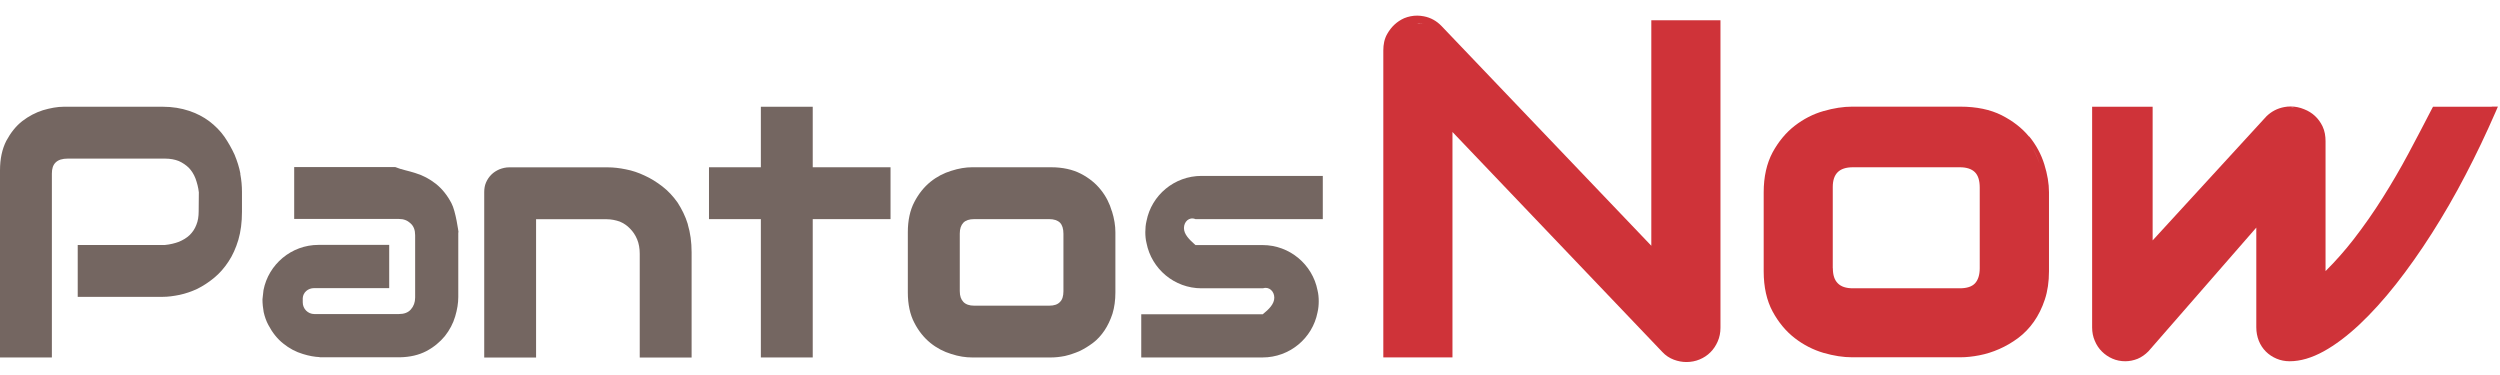
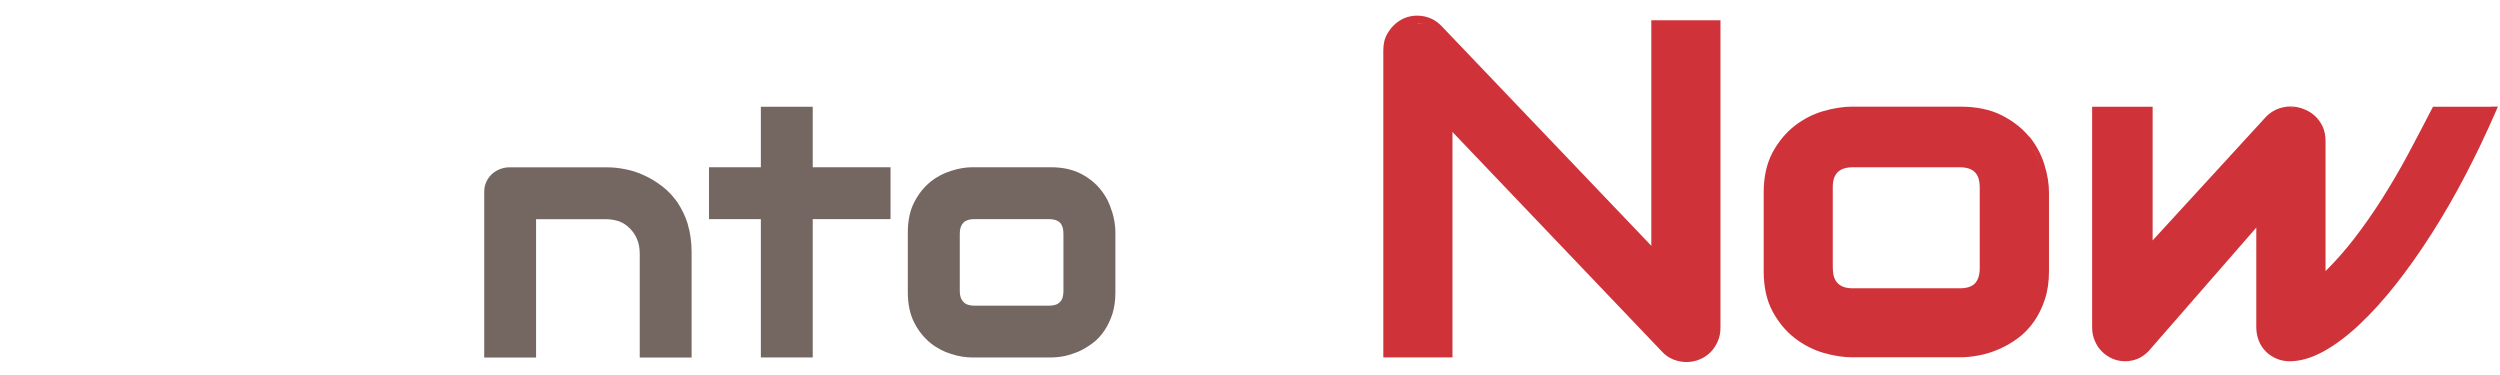
<svg xmlns="http://www.w3.org/2000/svg" width="160" height="24" viewBox="0 0 160 24" fill="none">
  <g clip-path="url(#clip0_214_1818)">
-     <path d="M15.387 11.12C15.309 10.705 15.177 10.295 15.011 9.897C14.834 9.51 14.612 9.117 14.363 8.752C14.098 8.375 13.766 8.043 13.395 7.761C13.019 7.479 12.582 7.252 12.095 7.092C11.597 6.926 11.038 6.832 10.43 6.832H4.067C3.663 6.832 3.226 6.915 2.75 7.053C2.28 7.202 1.837 7.435 1.433 7.745C1.018 8.066 0.681 8.497 0.404 9.012C0.138 9.532 0 10.162 0 10.904V22.877H3.32V11.109C3.32 10.793 3.392 10.561 3.563 10.395C3.735 10.229 3.989 10.151 4.332 10.151H10.568C10.894 10.151 11.193 10.207 11.442 10.306C11.691 10.417 11.907 10.566 12.089 10.743C12.261 10.926 12.405 11.147 12.51 11.418C12.609 11.69 12.692 11.994 12.726 12.309L12.715 13.527C12.715 13.853 12.67 14.146 12.565 14.395C12.466 14.655 12.316 14.871 12.134 15.048C11.94 15.231 11.713 15.363 11.453 15.474C11.182 15.574 10.889 15.646 10.557 15.679H4.974V18.998H10.418C10.75 18.998 11.11 18.949 11.497 18.871C11.874 18.788 12.255 18.661 12.632 18.484C13.008 18.296 13.367 18.058 13.71 17.776C14.053 17.494 14.363 17.139 14.623 16.741C14.889 16.343 15.099 15.867 15.254 15.352C15.409 14.821 15.486 14.224 15.486 13.56V12.276C15.486 11.911 15.453 11.524 15.376 11.12H15.387Z" fill="#746661" />
    <path d="M106.043 1.299H105.684V15.729L92.25 1.658C91.94 1.338 91.564 1.127 91.127 1.044C90.983 1.017 90.839 1 90.701 1C90.418 1 90.136 1.055 89.865 1.166C89.4 1.376 89.041 1.714 88.781 2.173C88.598 2.488 88.532 2.859 88.532 3.224V22.606V22.872H92.958V8.447L106.392 22.529C106.602 22.755 106.851 22.916 107.128 23.021C107.393 23.12 107.664 23.17 107.93 23.17C108.229 23.17 108.511 23.115 108.777 23.004C109.042 22.894 109.275 22.739 109.468 22.545C109.662 22.351 109.817 22.119 109.933 21.853C110.049 21.588 110.11 21.295 110.11 20.985V1.299H106.043ZM90.789 1.47C90.911 1.47 91.038 1.481 91.16 1.509C90.994 1.476 90.828 1.476 90.662 1.487C90.701 1.487 90.745 1.476 90.784 1.476L90.789 1.47ZM108.948 22.65C108.848 22.717 108.738 22.772 108.622 22.822C108.55 22.849 108.472 22.872 108.395 22.888C108.472 22.866 108.544 22.849 108.622 22.822C108.738 22.772 108.848 22.717 108.948 22.65Z" fill="#CF3339" />
    <path d="M129.862 8.746C129.414 8.198 128.822 7.739 128.103 7.374C127.378 7.009 126.487 6.826 125.464 6.826H118.526C117.972 6.826 117.358 6.92 116.705 7.108C116.041 7.296 115.422 7.617 114.863 8.049C114.298 8.486 113.823 9.061 113.446 9.753C113.07 10.456 112.876 11.313 112.876 12.309V17.366C112.876 18.373 113.07 19.236 113.446 19.933C113.823 20.631 114.298 21.201 114.863 21.638C115.427 22.075 116.047 22.39 116.705 22.584C117.358 22.772 117.972 22.866 118.526 22.866H125.464C125.846 22.866 126.255 22.822 126.681 22.739C127.107 22.656 127.533 22.523 127.948 22.34C128.363 22.158 128.767 21.925 129.149 21.643C129.536 21.355 129.879 21.001 130.167 20.592C130.454 20.183 130.692 19.707 130.869 19.17C131.046 18.639 131.135 18.025 131.135 17.361V12.304C131.135 11.75 131.035 11.153 130.836 10.517C130.637 9.875 130.311 9.272 129.868 8.729L129.862 8.746ZM130.532 10.483C130.416 10.107 130.244 9.753 130.051 9.41C130.25 9.753 130.421 10.107 130.532 10.483ZM117.297 17.167V11.972C117.297 11.54 117.402 11.23 117.613 11.02C117.823 10.81 118.149 10.705 118.586 10.705H125.431C125.857 10.705 126.178 10.81 126.388 11.014C126.598 11.219 126.703 11.551 126.703 11.999V17.167C126.703 17.593 126.598 17.92 126.399 18.135C126.2 18.346 125.873 18.451 125.431 18.451H118.586C118.149 18.451 117.828 18.346 117.618 18.13C117.402 17.914 117.303 17.599 117.303 17.167H117.297Z" fill="#CF3339" />
    <path d="M159.48 6.832H155.712L155.635 6.976C155.148 7.927 154.644 8.879 154.135 9.836C153.626 10.788 153.073 11.734 152.498 12.647C151.922 13.565 151.291 14.467 150.622 15.33C150.08 16.027 149.482 16.708 148.835 17.35V9.039C148.835 8.713 148.785 8.381 148.641 8.082C148.392 7.568 147.994 7.197 147.468 6.992C147.192 6.876 146.898 6.815 146.6 6.815C146.461 6.815 146.323 6.826 146.185 6.854C145.747 6.937 145.366 7.136 145.05 7.446L137.769 15.386V6.832H137.852H133.896V20.952C133.896 21.261 133.951 21.549 134.068 21.815C134.178 22.08 134.333 22.313 134.527 22.501C134.715 22.689 134.942 22.844 135.196 22.954C135.451 23.065 135.727 23.12 136.015 23.12C136.286 23.12 136.546 23.065 136.801 22.966C137.055 22.86 137.293 22.694 137.503 22.479L144.403 14.567V20.946C144.403 21.25 144.458 21.544 144.563 21.809C144.669 22.075 144.823 22.307 145.017 22.501C145.211 22.694 145.438 22.844 145.698 22.954C145.958 23.065 146.24 23.12 146.539 23.12C147.225 23.12 147.955 22.905 148.719 22.484C149.46 22.075 150.229 21.494 151.004 20.769C151.773 20.044 152.564 19.175 153.344 18.185C154.119 17.2 154.893 16.105 155.64 14.932C156.387 13.759 157.112 12.508 157.793 11.197C158.473 9.897 159.115 8.547 159.707 7.191L159.867 6.821H159.469L159.48 6.832ZM146.716 6.898C146.76 6.898 146.804 6.909 146.848 6.915C146.688 6.904 146.528 6.904 146.362 6.937C146.478 6.915 146.6 6.904 146.716 6.904V6.898ZM146.749 22.678C147.026 22.678 147.308 22.639 147.595 22.567C147.308 22.639 147.02 22.678 146.749 22.678ZM153.516 17.842C153.394 17.991 153.278 18.13 153.156 18.268C153.278 18.124 153.394 17.986 153.516 17.842C153.914 17.35 154.307 16.835 154.7 16.293C154.307 16.83 153.914 17.35 153.516 17.842ZM159.065 8.923C159.392 8.259 159.707 7.59 160.006 6.915C159.701 7.59 159.392 8.259 159.065 8.923Z" fill="#CF3339" />
    <path d="M44.025 14.362C43.865 13.831 43.627 13.371 43.361 12.957C43.079 12.558 42.758 12.215 42.393 11.933C42.028 11.651 41.646 11.413 41.253 11.236C40.855 11.048 40.462 10.915 40.053 10.838C39.654 10.755 39.261 10.71 38.902 10.71H32.578C32.367 10.71 32.157 10.76 31.958 10.838C31.77 10.921 31.598 11.026 31.454 11.169C31.305 11.313 31.189 11.49 31.106 11.678C31.023 11.867 30.99 12.077 30.99 12.304V22.883H34.309V14.03H38.819C39.118 14.03 39.405 14.091 39.66 14.179C39.914 14.284 40.136 14.434 40.324 14.633C40.512 14.821 40.667 15.053 40.777 15.319C40.888 15.585 40.943 15.9 40.943 16.238V22.883H44.263V16.149C44.263 15.491 44.18 14.899 44.02 14.367L44.025 14.362Z" fill="#746661" />
    <path d="M52.015 10.705V6.832H48.695V10.705H45.375V14.024H48.695V22.877H52.015V14.024H56.994V10.705H52.015Z" fill="#746661" />
    <path d="M71.158 13.515C71.02 13.034 70.788 12.569 70.461 12.16C70.135 11.745 69.703 11.391 69.178 11.12C68.652 10.848 68.01 10.705 67.269 10.705H62.212C61.802 10.705 61.36 10.777 60.884 10.931C60.408 11.075 59.954 11.308 59.545 11.64C59.136 11.972 58.787 12.409 58.521 12.923C58.239 13.454 58.101 14.113 58.101 14.86V18.716C58.101 19.469 58.239 20.133 58.521 20.664C58.787 21.184 59.141 21.621 59.545 21.948C59.954 22.279 60.408 22.512 60.884 22.656C61.36 22.811 61.802 22.877 62.212 22.877H67.269C67.551 22.877 67.839 22.844 68.154 22.783C68.458 22.711 68.774 22.606 69.073 22.479C69.377 22.335 69.665 22.158 69.947 21.948C70.229 21.737 70.472 21.466 70.683 21.156C70.893 20.846 71.064 20.481 71.197 20.083C71.324 19.668 71.385 19.209 71.385 18.716V14.86C71.385 14.445 71.313 13.997 71.164 13.515H71.158ZM68.06 18.633C68.06 18.938 67.994 19.175 67.839 19.325C67.695 19.485 67.463 19.563 67.153 19.563H62.345C62.046 19.563 61.813 19.485 61.658 19.325C61.504 19.165 61.426 18.943 61.426 18.633V14.943C61.426 14.639 61.504 14.412 61.658 14.251C61.802 14.102 62.035 14.024 62.345 14.024H67.153C67.451 14.024 67.684 14.102 67.839 14.251C67.983 14.401 68.06 14.633 68.06 14.965V18.633Z" fill="#746661" />
-     <path d="M76.503 14.024H84.659V11.258H76.896C75.159 11.258 73.698 12.492 73.377 14.141C73.322 14.373 73.3 14.611 73.3 14.854C73.3 15.098 73.322 15.336 73.377 15.557C73.698 17.206 75.159 18.451 76.896 18.451H80.819C81.223 18.323 81.555 18.644 81.555 19.048C81.555 19.452 81.223 19.784 80.819 20.111H73.04V22.877H80.802C82.54 22.877 84 21.643 84.321 19.994C84.376 19.762 84.399 19.524 84.399 19.281C84.399 19.037 84.376 18.799 84.321 18.578C84 16.929 82.54 15.684 80.802 15.684H76.509C76.105 15.325 75.773 14.998 75.773 14.594C75.773 14.19 76.105 13.858 76.509 14.024H76.503Z" fill="#746661" />
-     <path d="M29.33 14.871V19.009C29.33 19.397 29.263 19.812 29.131 20.254C28.998 20.703 28.777 21.123 28.472 21.51C28.162 21.887 27.759 22.224 27.272 22.479C26.801 22.722 26.237 22.855 25.59 22.866H20.378C20.411 22.866 20.444 22.866 20.477 22.855C20.145 22.844 19.774 22.777 19.387 22.656C18.939 22.523 18.519 22.302 18.142 21.997C17.755 21.698 17.429 21.284 17.174 20.797C17.041 20.553 16.942 20.271 16.875 19.972C16.831 19.718 16.798 19.447 16.798 19.159L16.864 18.567C17.185 16.918 18.646 15.673 20.383 15.673H24.909V18.44H20.101C19.708 18.44 19.398 18.716 19.376 19.076V19.353C19.376 19.768 19.708 20.099 20.118 20.099H25.529C25.861 20.099 26.121 20.006 26.298 19.801C26.475 19.596 26.569 19.353 26.569 19.043V15.053C26.569 14.722 26.475 14.473 26.276 14.296C26.076 14.107 25.839 14.013 25.534 14.013H18.828V10.694H25.302C25.695 10.86 26.132 10.926 26.597 11.081C27.056 11.219 27.498 11.452 27.891 11.761C28.295 12.082 28.627 12.497 28.893 13.006C29.169 13.515 29.346 14.865 29.346 14.865L29.33 14.871Z" fill="#746661" />
  </g>
  <defs>
    <clipPath id="clip0_214_1818">
      <rect width="160" height="24" fill="white" />
    </clipPath>
  </defs>
</svg>